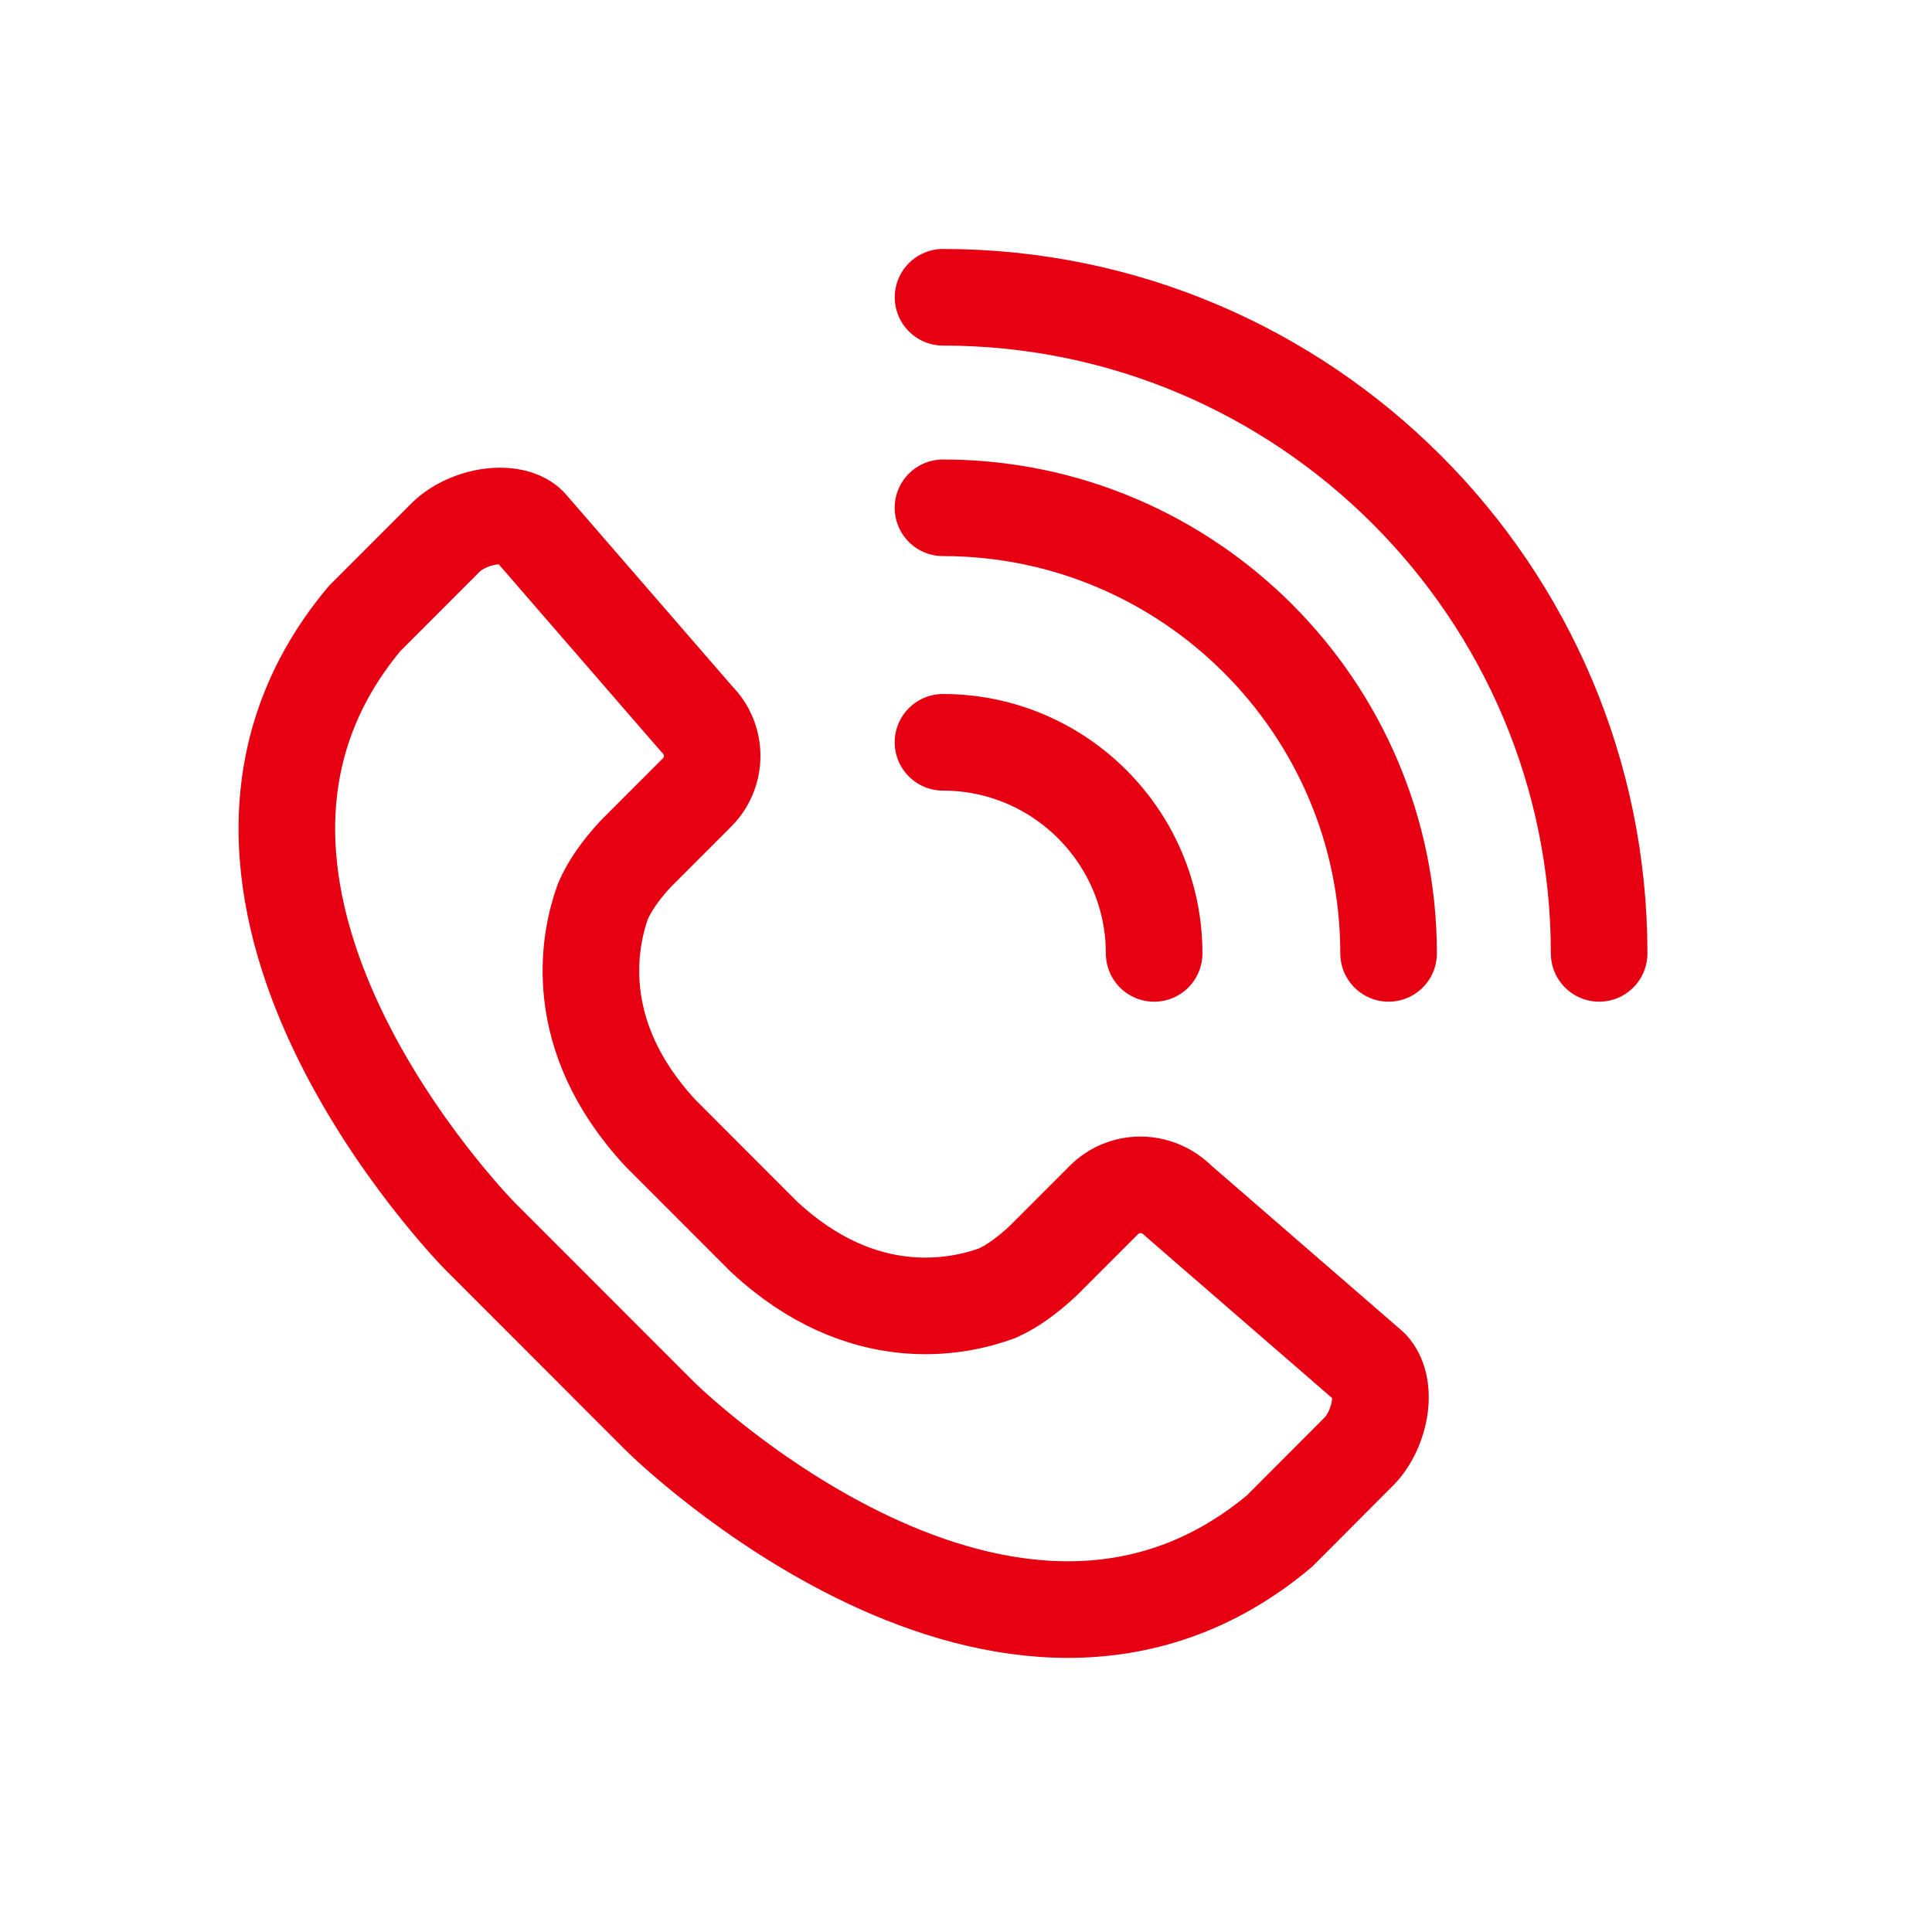
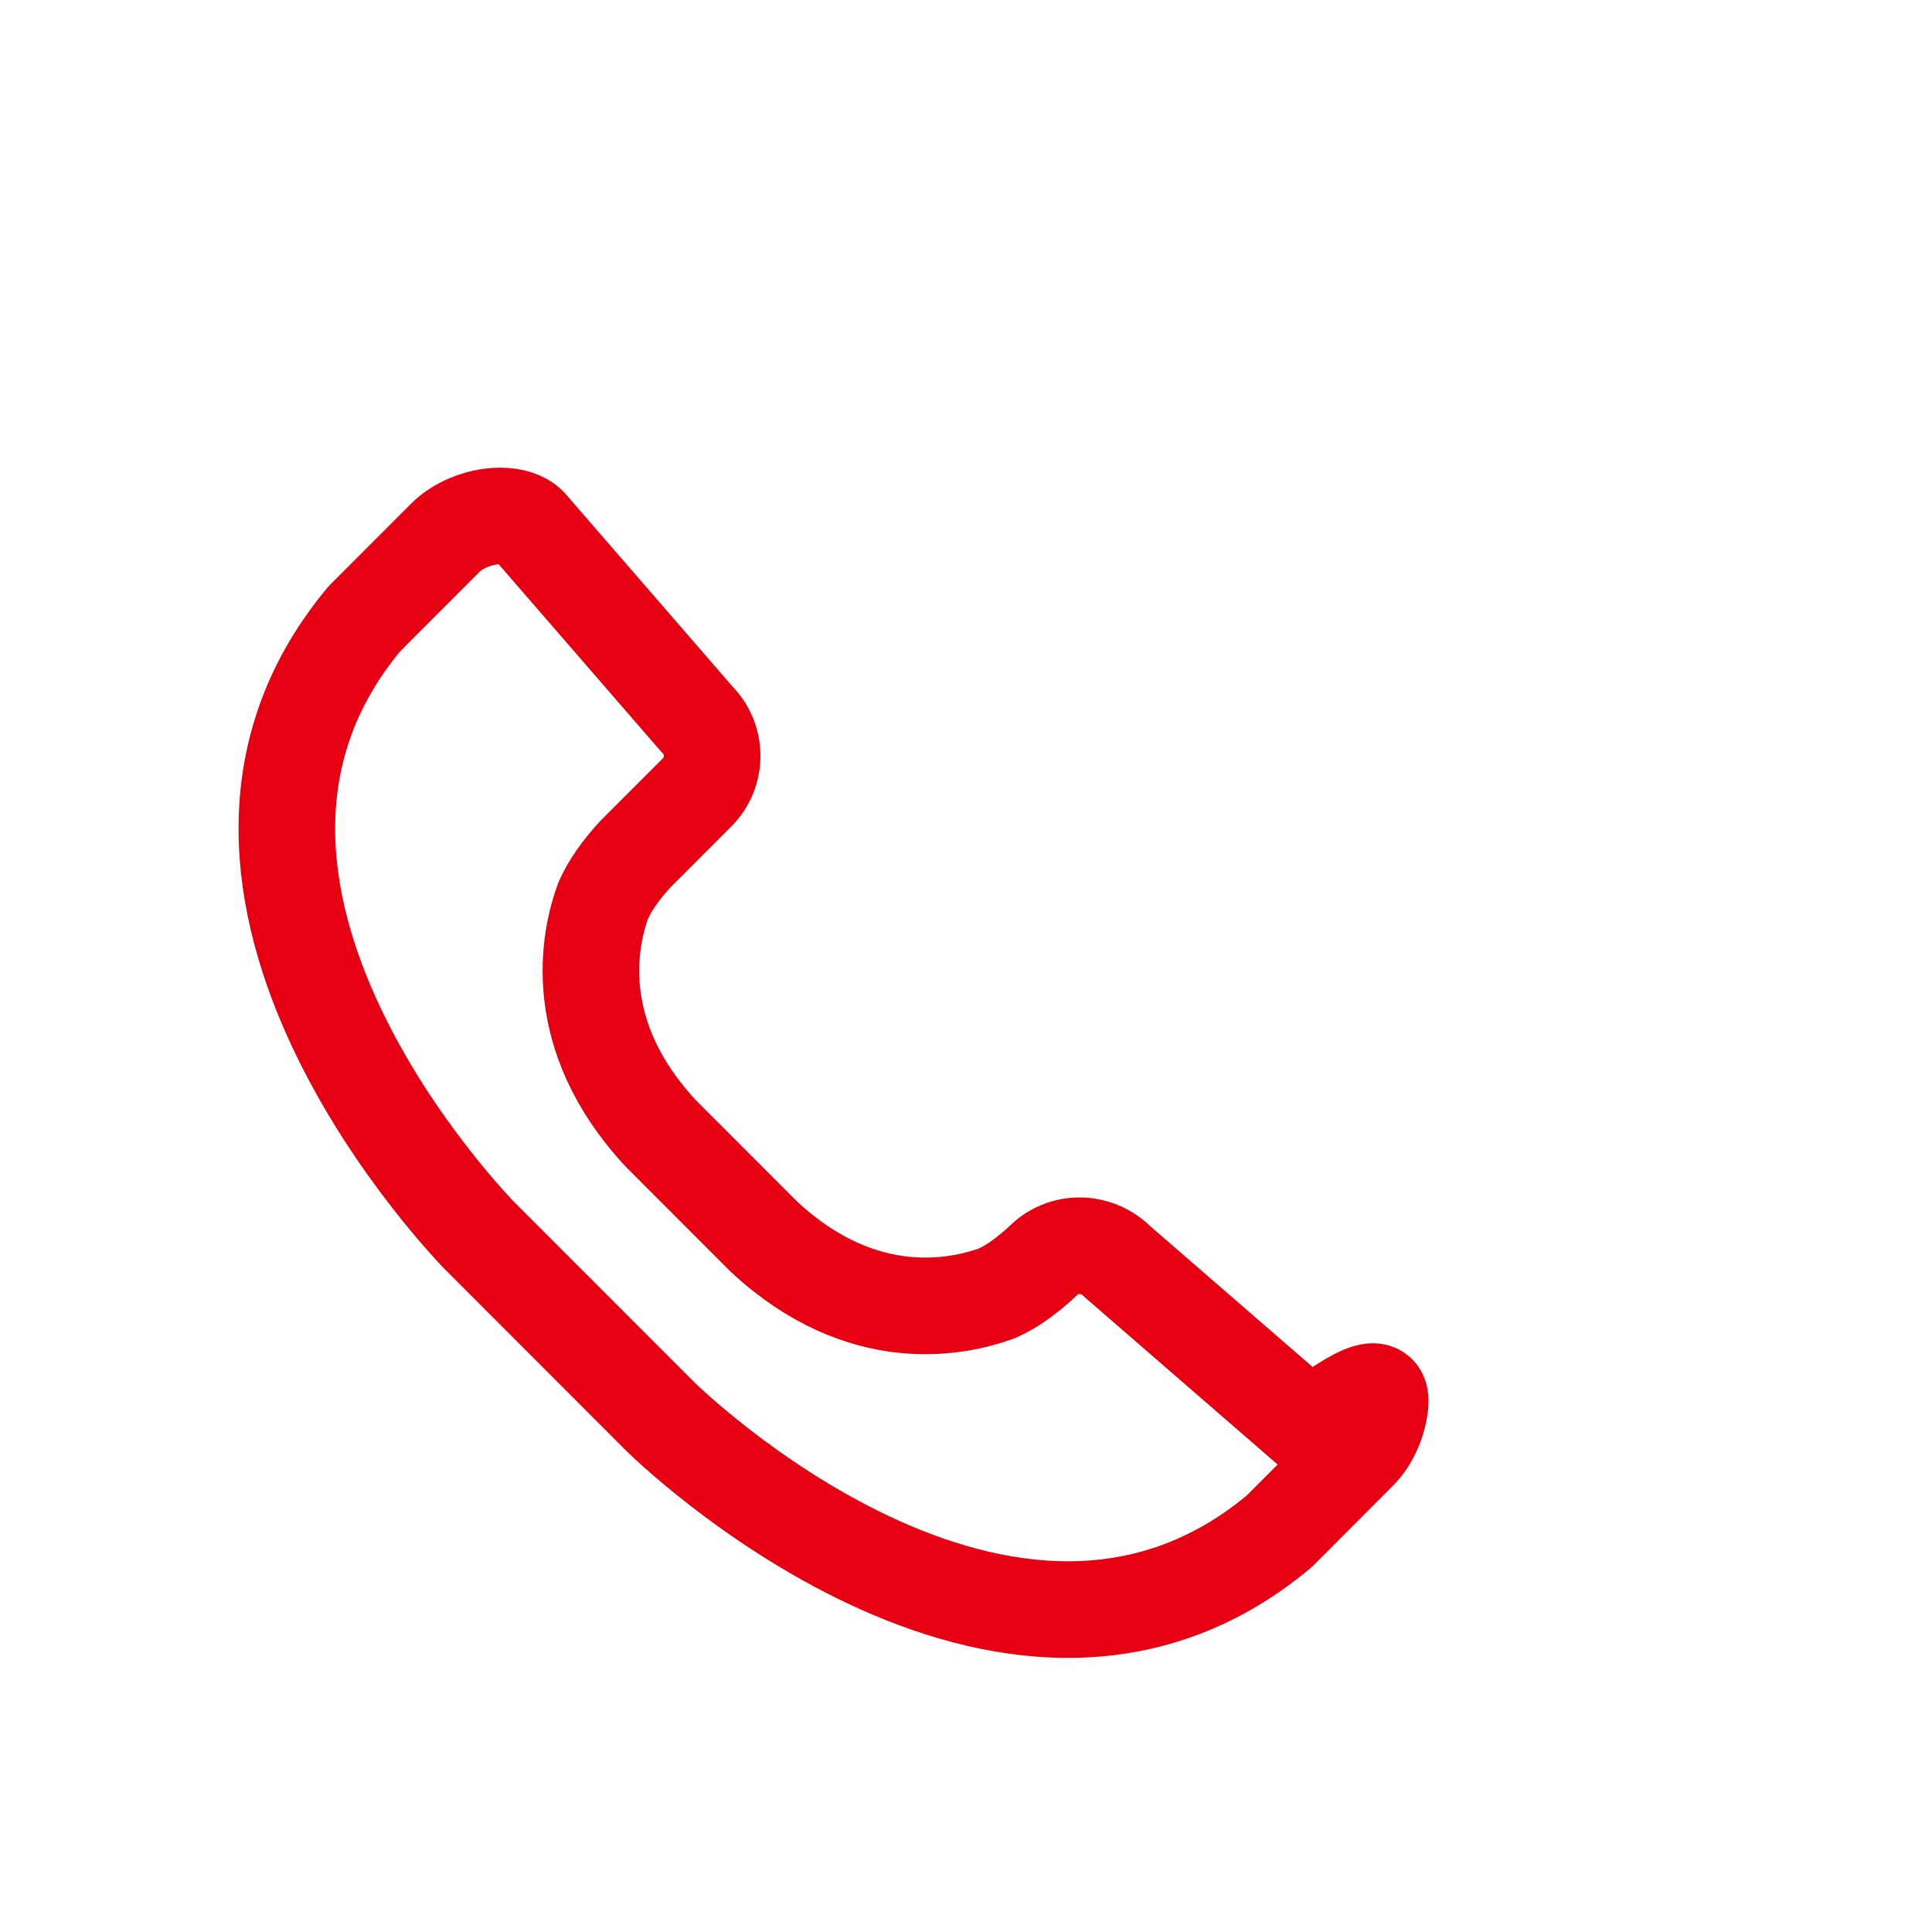
<svg xmlns="http://www.w3.org/2000/svg" version="1.1" id="레이어_1" x="0px" y="0px" width="60px" height="60px" viewBox="0 0 60 60" enable-background="new 0 0 60 60" xml:space="preserve">
  <g>
-     <path fill="none" stroke="#E60012" stroke-width="3" stroke-linecap="round" stroke-linejoin="round" stroke-miterlimit="10" d="   M29.287,9.232c11.234,0,20.376,9.141,20.376,20.376" />
-     <path fill="none" stroke="#E60012" stroke-width="3" stroke-linecap="round" stroke-linejoin="round" stroke-miterlimit="10" d="   M29.285,15.77c7.631,0,13.839,6.208,13.839,13.838" />
-     <path fill="none" stroke="#E60012" stroke-width="3" stroke-linecap="round" stroke-linejoin="round" stroke-miterlimit="10" d="   M29.285,23.053c3.616,0,6.558,2.941,6.558,6.556" />
-     <path fill="none" stroke="#E60012" stroke-width="3" stroke-linecap="round" stroke-linejoin="round" stroke-miterlimit="10" d="   M42.852,43.682c-0.07,0.528-0.319,1.063-0.651,1.395l-2.471,2.477c-8.42,7.05-19.115-3.452-19.221-3.559l-5.592-5.595   c-0.106-0.107-10.612-10.798-3.595-19.19l2.513-2.515c0.332-0.331,0.866-0.581,1.394-0.65c0.104-0.014,0.204-0.021,0.3-0.021   c0.388,0,0.71,0.106,0.892,0.287l5.226,6.029c0.626,0.625,0.626,1.645,0,2.271l-1.907,1.908c-0.467,0.504-0.802,0.984-1.012,1.462   c-0.417,1.142-1.08,4.127,1.788,7.214l3.212,3.215c3.07,2.853,6.053,2.188,7.232,1.755c0.44-0.192,0.919-0.528,1.44-1.014   l1.89-1.891c0.606-0.606,1.629-0.639,2.304,0.033l5.971,5.177C42.813,42.732,42.917,43.172,42.852,43.682z" />
+     <path fill="none" stroke="#E60012" stroke-width="3" stroke-linecap="round" stroke-linejoin="round" stroke-miterlimit="10" d="   M42.852,43.682c-0.07,0.528-0.319,1.063-0.651,1.395l-2.471,2.477c-8.42,7.05-19.115-3.452-19.221-3.559l-5.592-5.595   c-0.106-0.107-10.612-10.798-3.595-19.19l2.513-2.515c0.332-0.331,0.866-0.581,1.394-0.65c0.104-0.014,0.204-0.021,0.3-0.021   c0.388,0,0.71,0.106,0.892,0.287l5.226,6.029c0.626,0.625,0.626,1.645,0,2.271l-1.907,1.908c-0.467,0.504-0.802,0.984-1.012,1.462   c-0.417,1.142-1.08,4.127,1.788,7.214l3.212,3.215c3.07,2.853,6.053,2.188,7.232,1.755c0.44-0.192,0.919-0.528,1.44-1.014   c0.606-0.606,1.629-0.639,2.304,0.033l5.971,5.177C42.813,42.732,42.917,43.172,42.852,43.682z" />
  </g>
</svg>